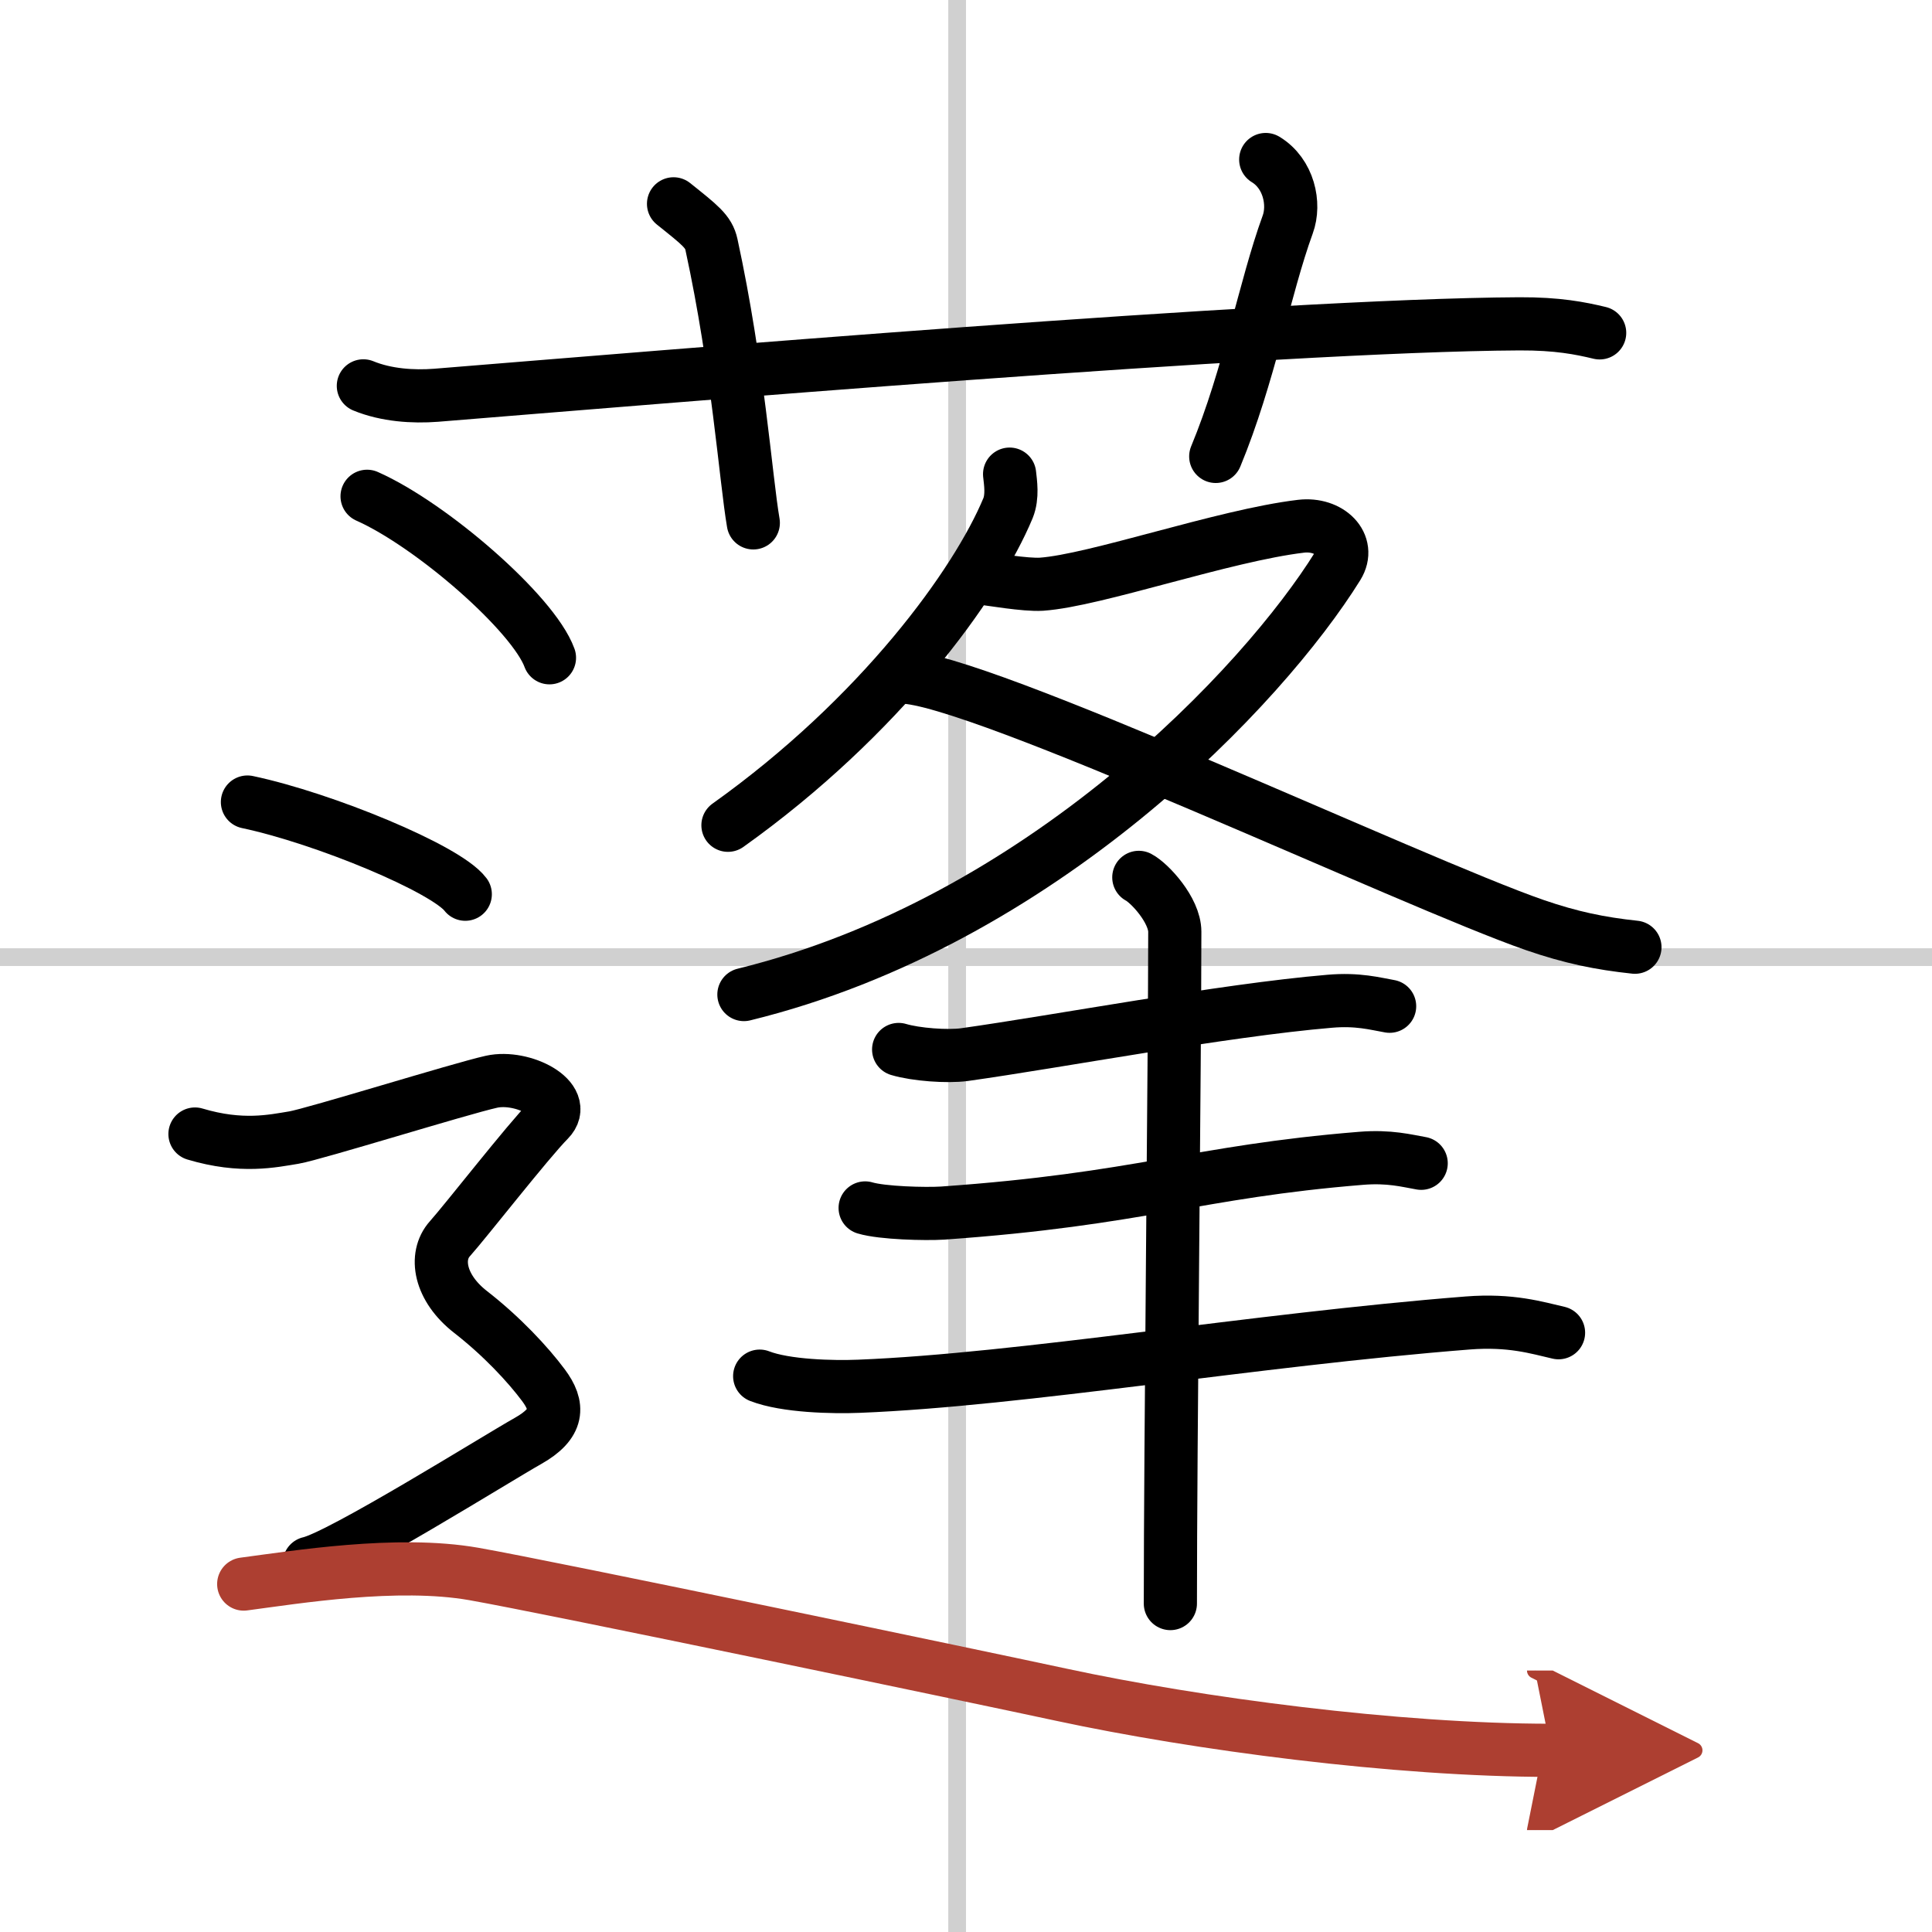
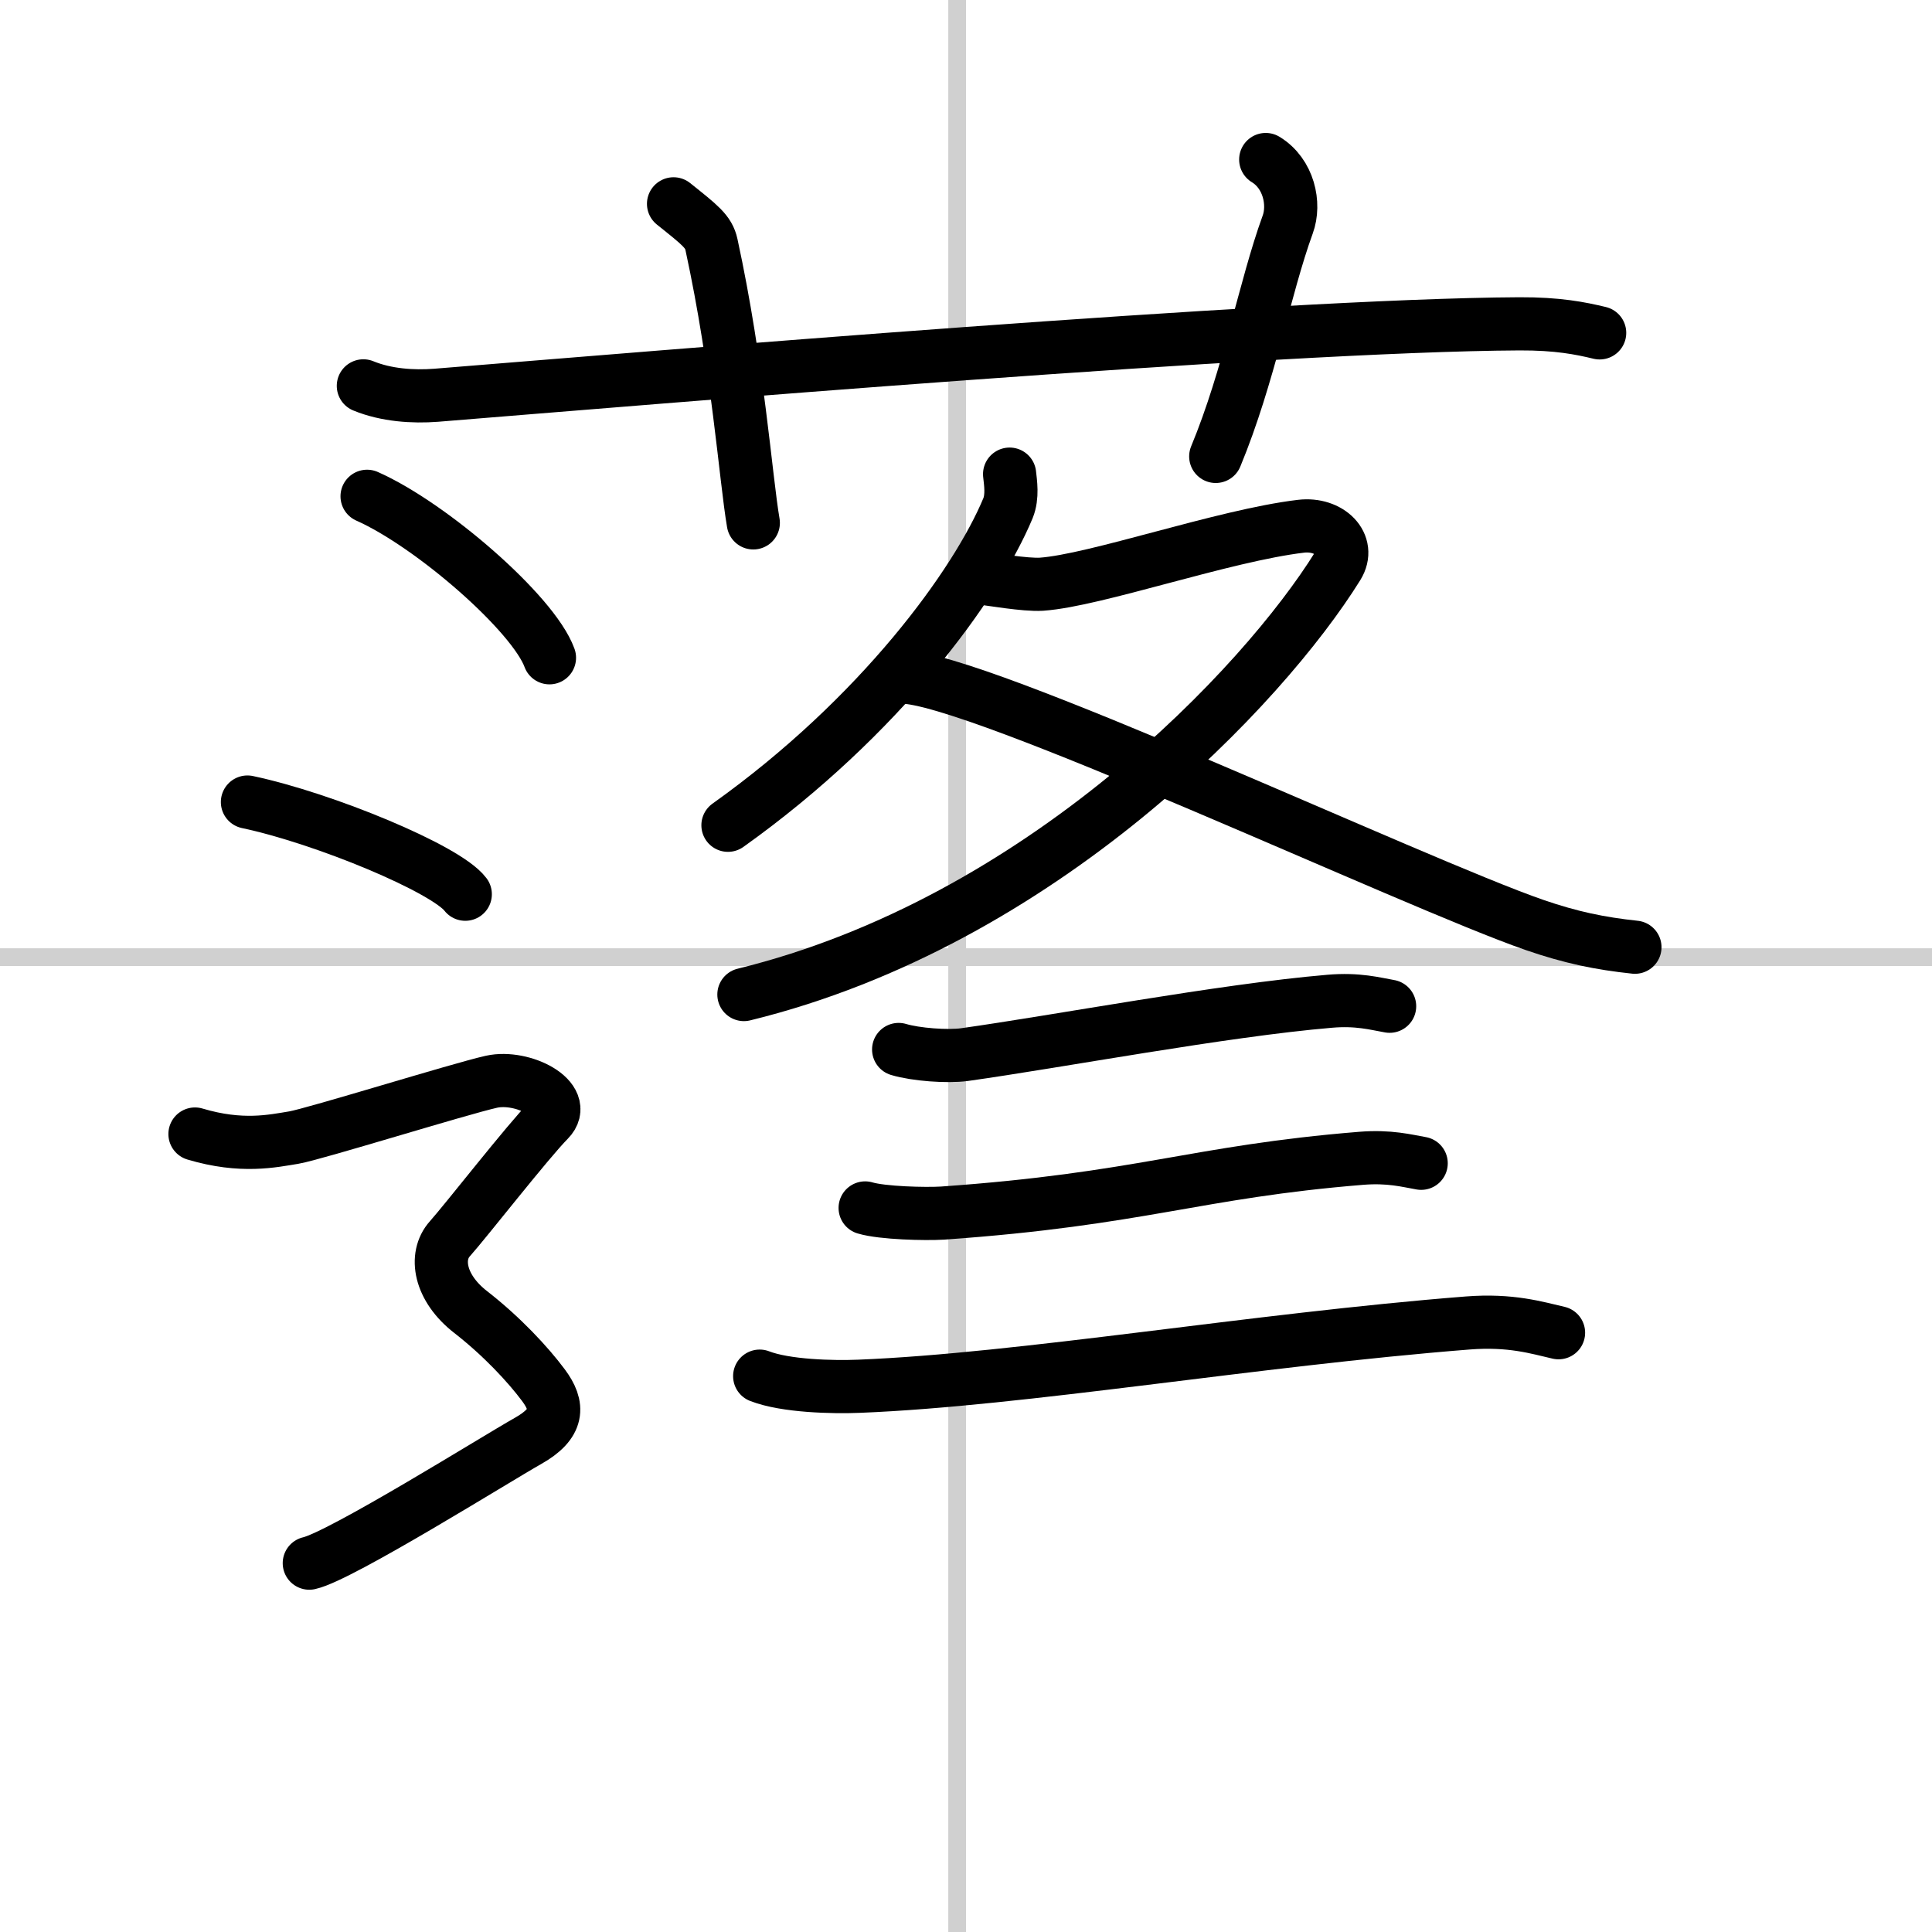
<svg xmlns="http://www.w3.org/2000/svg" width="400" height="400" viewBox="0 0 109 109">
  <defs>
    <marker id="a" markerWidth="4" orient="auto" refX="1" refY="5" viewBox="0 0 10 10">
      <polyline points="0 0 10 5 0 10 1 5" fill="#ad3f31" stroke="#ad3f31" />
    </marker>
  </defs>
  <g fill="none" stroke="#000" stroke-linecap="round" stroke-linejoin="round" stroke-width="3">
    <rect width="100%" height="100%" fill="#fff" stroke="#fff" />
    <line x1="54" x2="54" y2="109" stroke="#d0d0d0" stroke-width="1" />
    <line x2="109" y1="54" y2="54" stroke="#d0d0d0" stroke-width="1" />
    <path d="m20.5 21.77c1.29 0.53 2.8 0.63 4.1 0.53 11.9-0.96 47.4-3.96 61.12-4.03 2.16-0.01 3.45 0.25 4.53 0.51" />
    <path d="m38 11.5c1.5 1.2 1.98 1.56 2.14 2.3 1.5 6.91 1.93 13.19 2.36 15.7" />
    <path d="m71.41 9c1.3 0.79 1.67 2.5 1.24 3.67-1.3 3.57-2.17 8.52-4.06 13.08" />
    <path d="m56.96 26.75c0.05 0.48 0.18 1.25-0.09 1.92-1.78 4.28-7.2 11.76-15.8 17.89" />
    <path d="m55.51 32.64c0.32 0.02 2.33 0.38 3.25 0.32 3.04-0.21 10.27-2.75 14.64-3.27 1.6-0.19 2.83 1.02 2.07 2.25-4.18 6.73-16.72 20.06-33.5 24.17" />
    <path d="m50.88 38.2c4.18-0.02 28.91 11.64 35.71 13.99 2.03 0.7 3.67 1.04 5.65 1.25" />
    <path d="m50.7 59.21c0.97 0.29 2.75 0.42 3.71 0.29 5.34-0.75 14.59-2.5 20.6-3.01 1.6-0.14 2.58 0.14 3.39 0.28" />
    <path d="m48.81 68.15c0.97 0.29 3.4 0.35 4.37 0.29 11.21-0.79 14.26-2.33 23.61-3.09 1.6-0.13 2.58 0.14 3.39 0.28" />
    <path d="m42.86 77.64c1.47 0.57 4.14 0.63 5.61 0.57 9.23-0.37 22.27-2.62 34.34-3.57 2.43-0.19 3.9 0.27 5.12 0.55" />
-     <path d="m64.25 49.5c0.61 0.32 2.03 1.85 2.03 3.07 0 6.78-0.25 29.2-0.25 37.9" />
    <path d="m20.71 28c3.63 1.61 9.38 6.61 10.29 9.11" />
    <path d="m13.96 45.25c4.34 0.92 11.21 3.77 12.29 5.2" />
    <path d="m11 63.98c2.64 0.79 4.4 0.39 5.58 0.2 1.17-0.2 9.39-2.76 11.15-3.15s4.4 0.98 3.23 2.17c-1.17 1.18-4.7 5.71-5.58 6.69s-0.59 2.76 1.17 4.13 3.23 2.95 4.11 4.13 0.88 2.16-0.88 3.15-10.57 6.5-12.33 6.89" />
-     <path d="m13.75 89.37c2.89-0.38 8.65-1.33 12.98-0.57s28.91 5.9 33.18 6.82c7.59 1.63 18.84 3.13 27.59 3.13" marker-end="url(#a)" stroke="#ad3f31" />
  </g>
</svg>